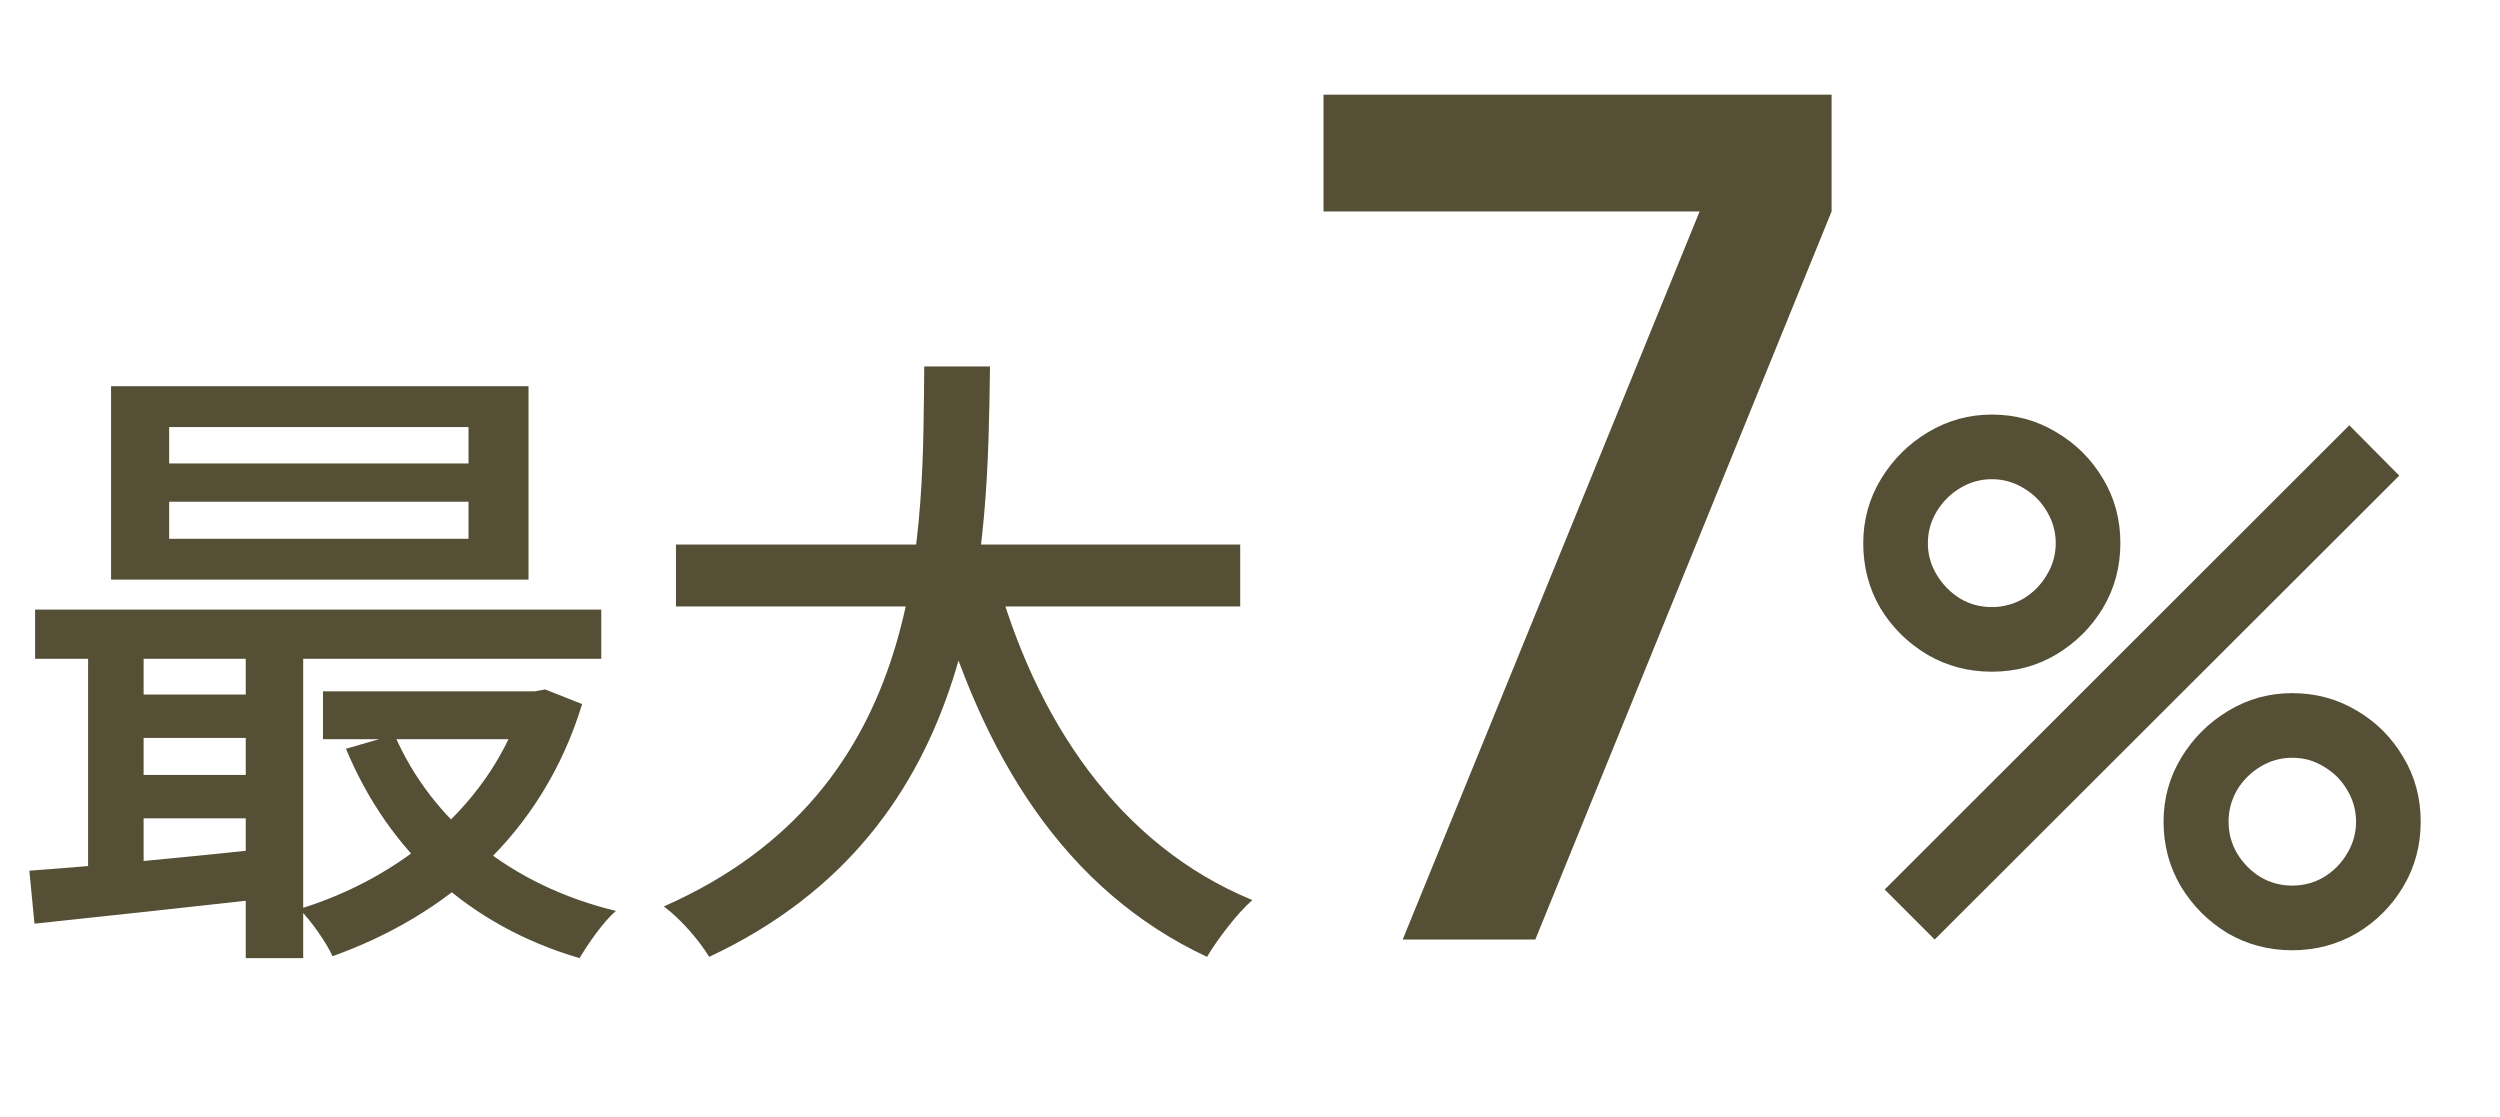
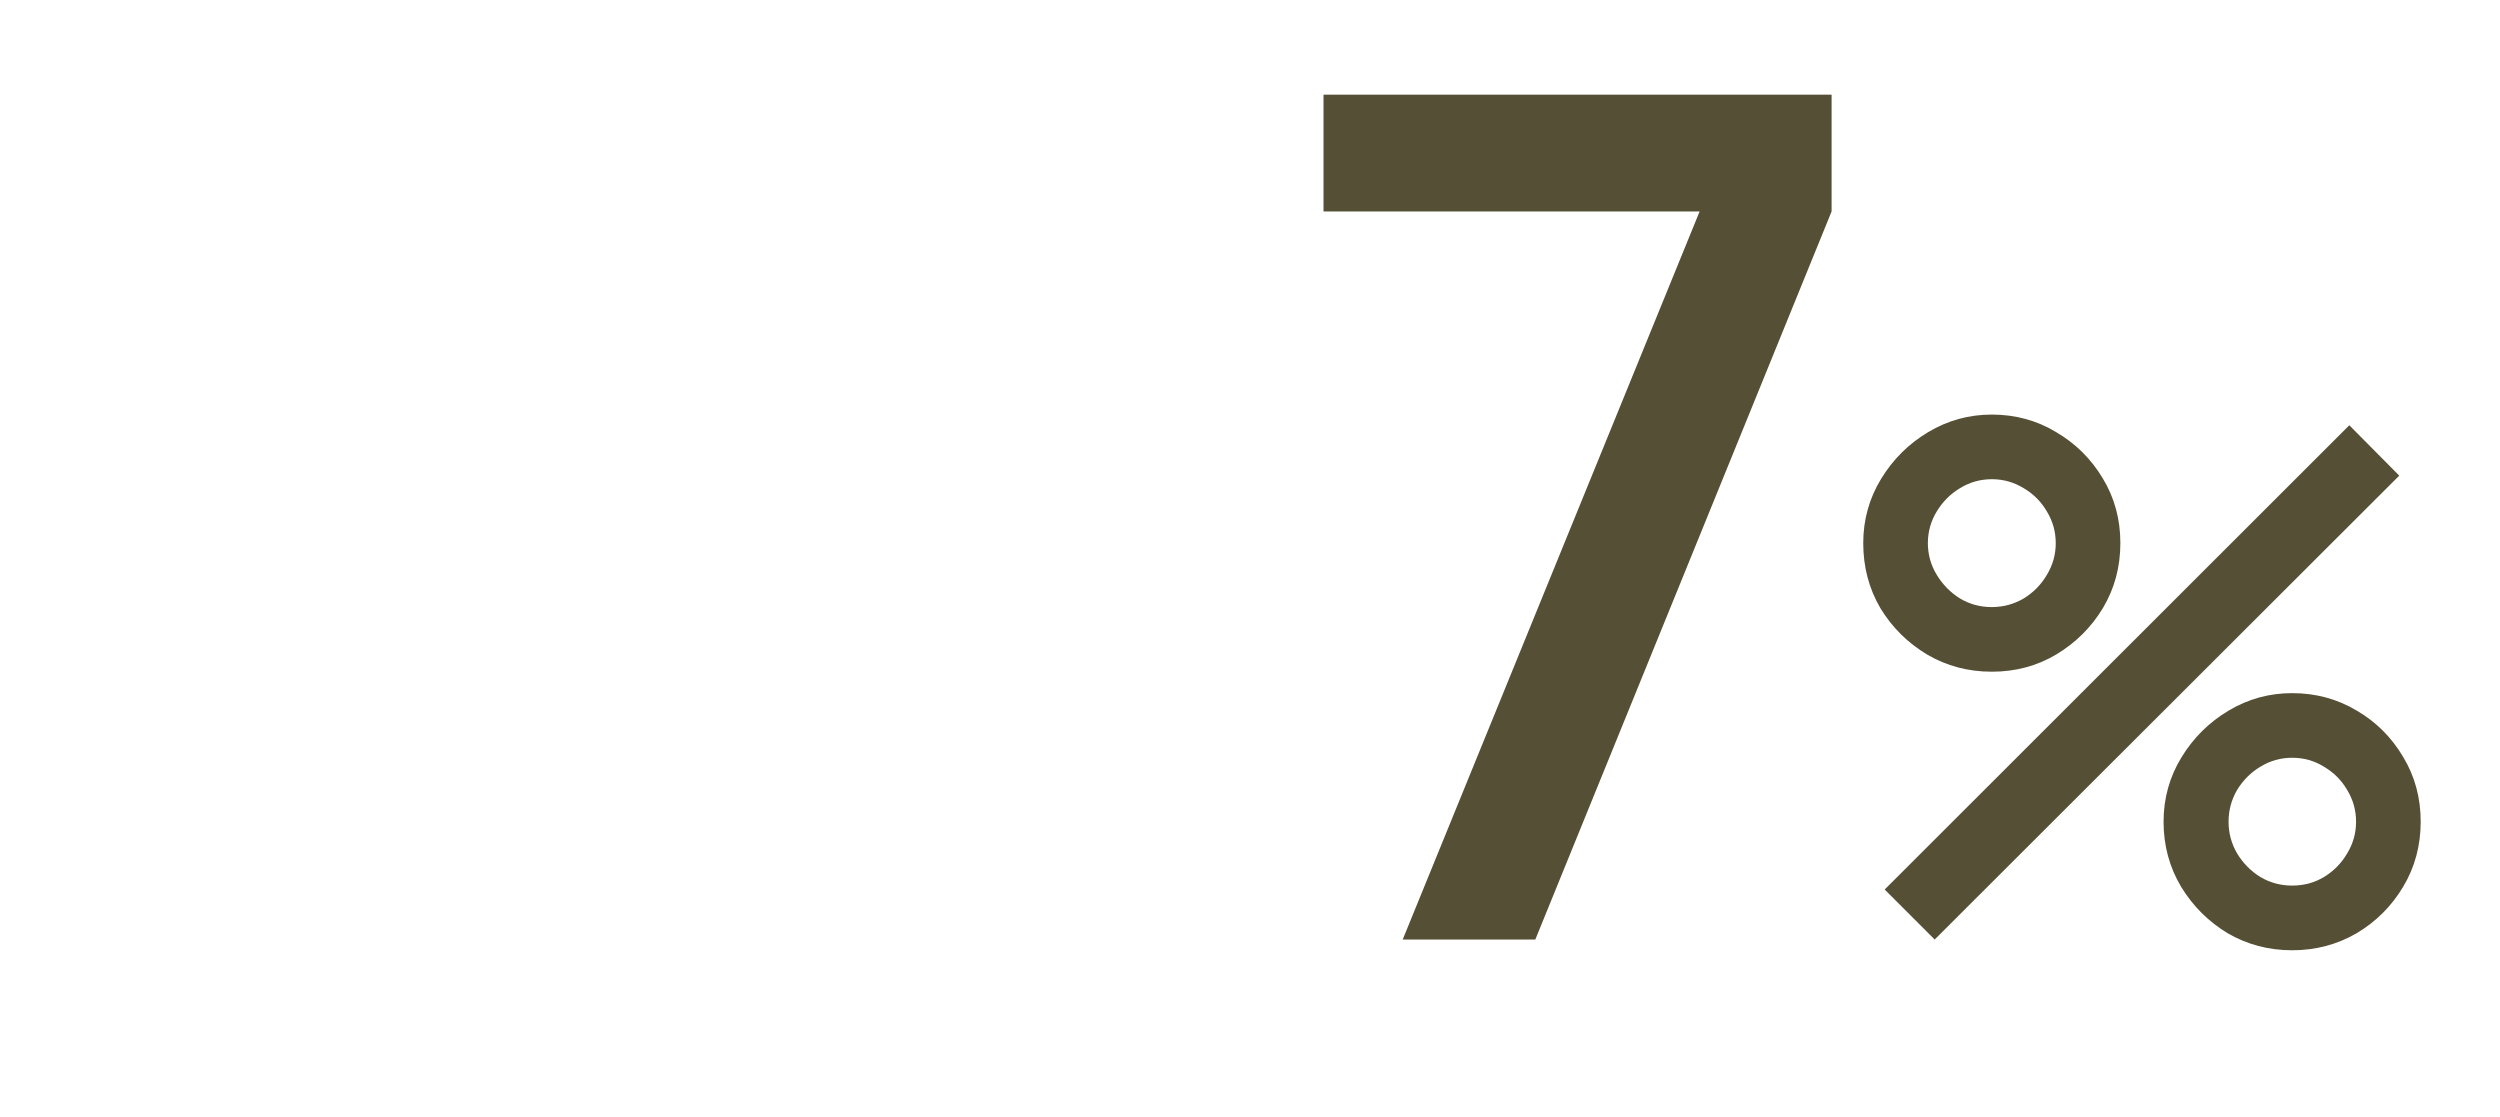
<svg xmlns="http://www.w3.org/2000/svg" width="47" height="21" viewBox="0 0 47 21" fill="none">
-   <path d="M3.18 9.433V10.129H8.808V9.433H3.18ZM3.18 8.029V8.713H8.808V8.029H3.18ZM2.088 7.261H9.936V10.897H2.088V7.261ZM0.66 11.461H11.304V12.385H0.66V11.461ZM6.072 12.997H10.188V13.897H6.072V12.997ZM2.352 13.057H5.208V13.873H2.352V13.057ZM2.352 14.569H5.208V15.385H2.352V14.569ZM7.416 13.813C8.112 15.421 9.588 16.645 11.58 17.125C11.34 17.329 11.052 17.749 10.896 18.013C8.808 17.401 7.308 16.009 6.504 14.077L7.416 13.813ZM9.84 12.997H10.056L10.248 12.961L10.944 13.237C10.188 15.709 8.364 17.221 6.252 17.977C6.132 17.713 5.844 17.305 5.628 17.089C7.524 16.513 9.252 15.121 9.84 13.177V12.997ZM0.552 16.369C1.74 16.285 3.492 16.117 5.184 15.937V16.873C3.564 17.053 1.896 17.233 0.648 17.365L0.552 16.369ZM4.62 11.761H5.7V18.013H4.62V11.761ZM1.656 11.785H2.7V16.669H1.656V11.785ZM12.708 10.237H23.316V11.401H12.708V10.237ZM18.696 10.705C19.452 13.537 21.036 15.889 23.544 16.921C23.256 17.173 22.884 17.665 22.692 17.989C20.028 16.741 18.456 14.233 17.556 10.969L18.696 10.705ZM17.376 6.889H18.612C18.564 10.261 18.54 15.553 13.332 17.989C13.152 17.689 12.804 17.281 12.48 17.041C17.496 14.833 17.34 9.925 17.376 6.889Z" fill="#554F35" />
  <path d="M26.371 17.663L31.953 3.975H24.882V1.78H34.434V3.975L28.864 17.663H26.371ZM36.372 17.663L35.432 16.723L44.167 7.995L45.106 8.942L36.372 17.663ZM43.092 17.865C42.649 17.865 42.244 17.757 41.877 17.543C41.515 17.323 41.224 17.032 41.004 16.67C40.785 16.303 40.675 15.895 40.675 15.448C40.675 15.009 40.787 14.606 41.011 14.239C41.235 13.872 41.53 13.579 41.897 13.36C42.264 13.14 42.663 13.031 43.092 13.031C43.535 13.031 43.941 13.14 44.308 13.36C44.675 13.575 44.965 13.866 45.18 14.232C45.4 14.595 45.509 15 45.509 15.448C45.509 15.895 45.4 16.303 45.18 16.67C44.965 17.032 44.675 17.323 44.308 17.543C43.941 17.757 43.535 17.865 43.092 17.865ZM43.092 16.649C43.312 16.649 43.511 16.596 43.69 16.488C43.873 16.377 44.019 16.229 44.126 16.045C44.238 15.862 44.294 15.663 44.294 15.448C44.294 15.233 44.238 15.034 44.126 14.85C44.019 14.667 43.873 14.521 43.69 14.414C43.511 14.302 43.312 14.246 43.092 14.246C42.877 14.246 42.678 14.302 42.495 14.414C42.316 14.521 42.17 14.667 42.058 14.85C41.951 15.034 41.897 15.233 41.897 15.448C41.897 15.663 41.951 15.862 42.058 16.045C42.17 16.229 42.316 16.377 42.495 16.488C42.678 16.596 42.877 16.649 43.092 16.649ZM37.446 12.628C37.003 12.628 36.598 12.521 36.231 12.306C35.864 12.086 35.571 11.795 35.351 11.433C35.136 11.066 35.029 10.659 35.029 10.211C35.029 9.772 35.141 9.369 35.365 9.002C35.589 8.635 35.884 8.342 36.251 8.123C36.618 7.904 37.016 7.794 37.446 7.794C37.889 7.794 38.292 7.904 38.654 8.123C39.022 8.338 39.315 8.629 39.534 8.996C39.753 9.358 39.863 9.763 39.863 10.211C39.863 10.659 39.753 11.066 39.534 11.433C39.315 11.795 39.022 12.086 38.654 12.306C38.292 12.521 37.889 12.628 37.446 12.628ZM37.446 11.413C37.661 11.413 37.86 11.359 38.044 11.252C38.227 11.14 38.373 10.992 38.48 10.809C38.592 10.625 38.648 10.426 38.648 10.211C38.648 9.996 38.592 9.797 38.48 9.613C38.373 9.43 38.227 9.284 38.044 9.177C37.86 9.065 37.661 9.009 37.446 9.009C37.231 9.009 37.032 9.065 36.849 9.177C36.669 9.284 36.524 9.43 36.412 9.613C36.3 9.797 36.244 9.996 36.244 10.211C36.244 10.426 36.3 10.625 36.412 10.809C36.524 10.992 36.669 11.14 36.849 11.252C37.028 11.359 37.227 11.413 37.446 11.413Z" fill="#554F35" />
</svg>